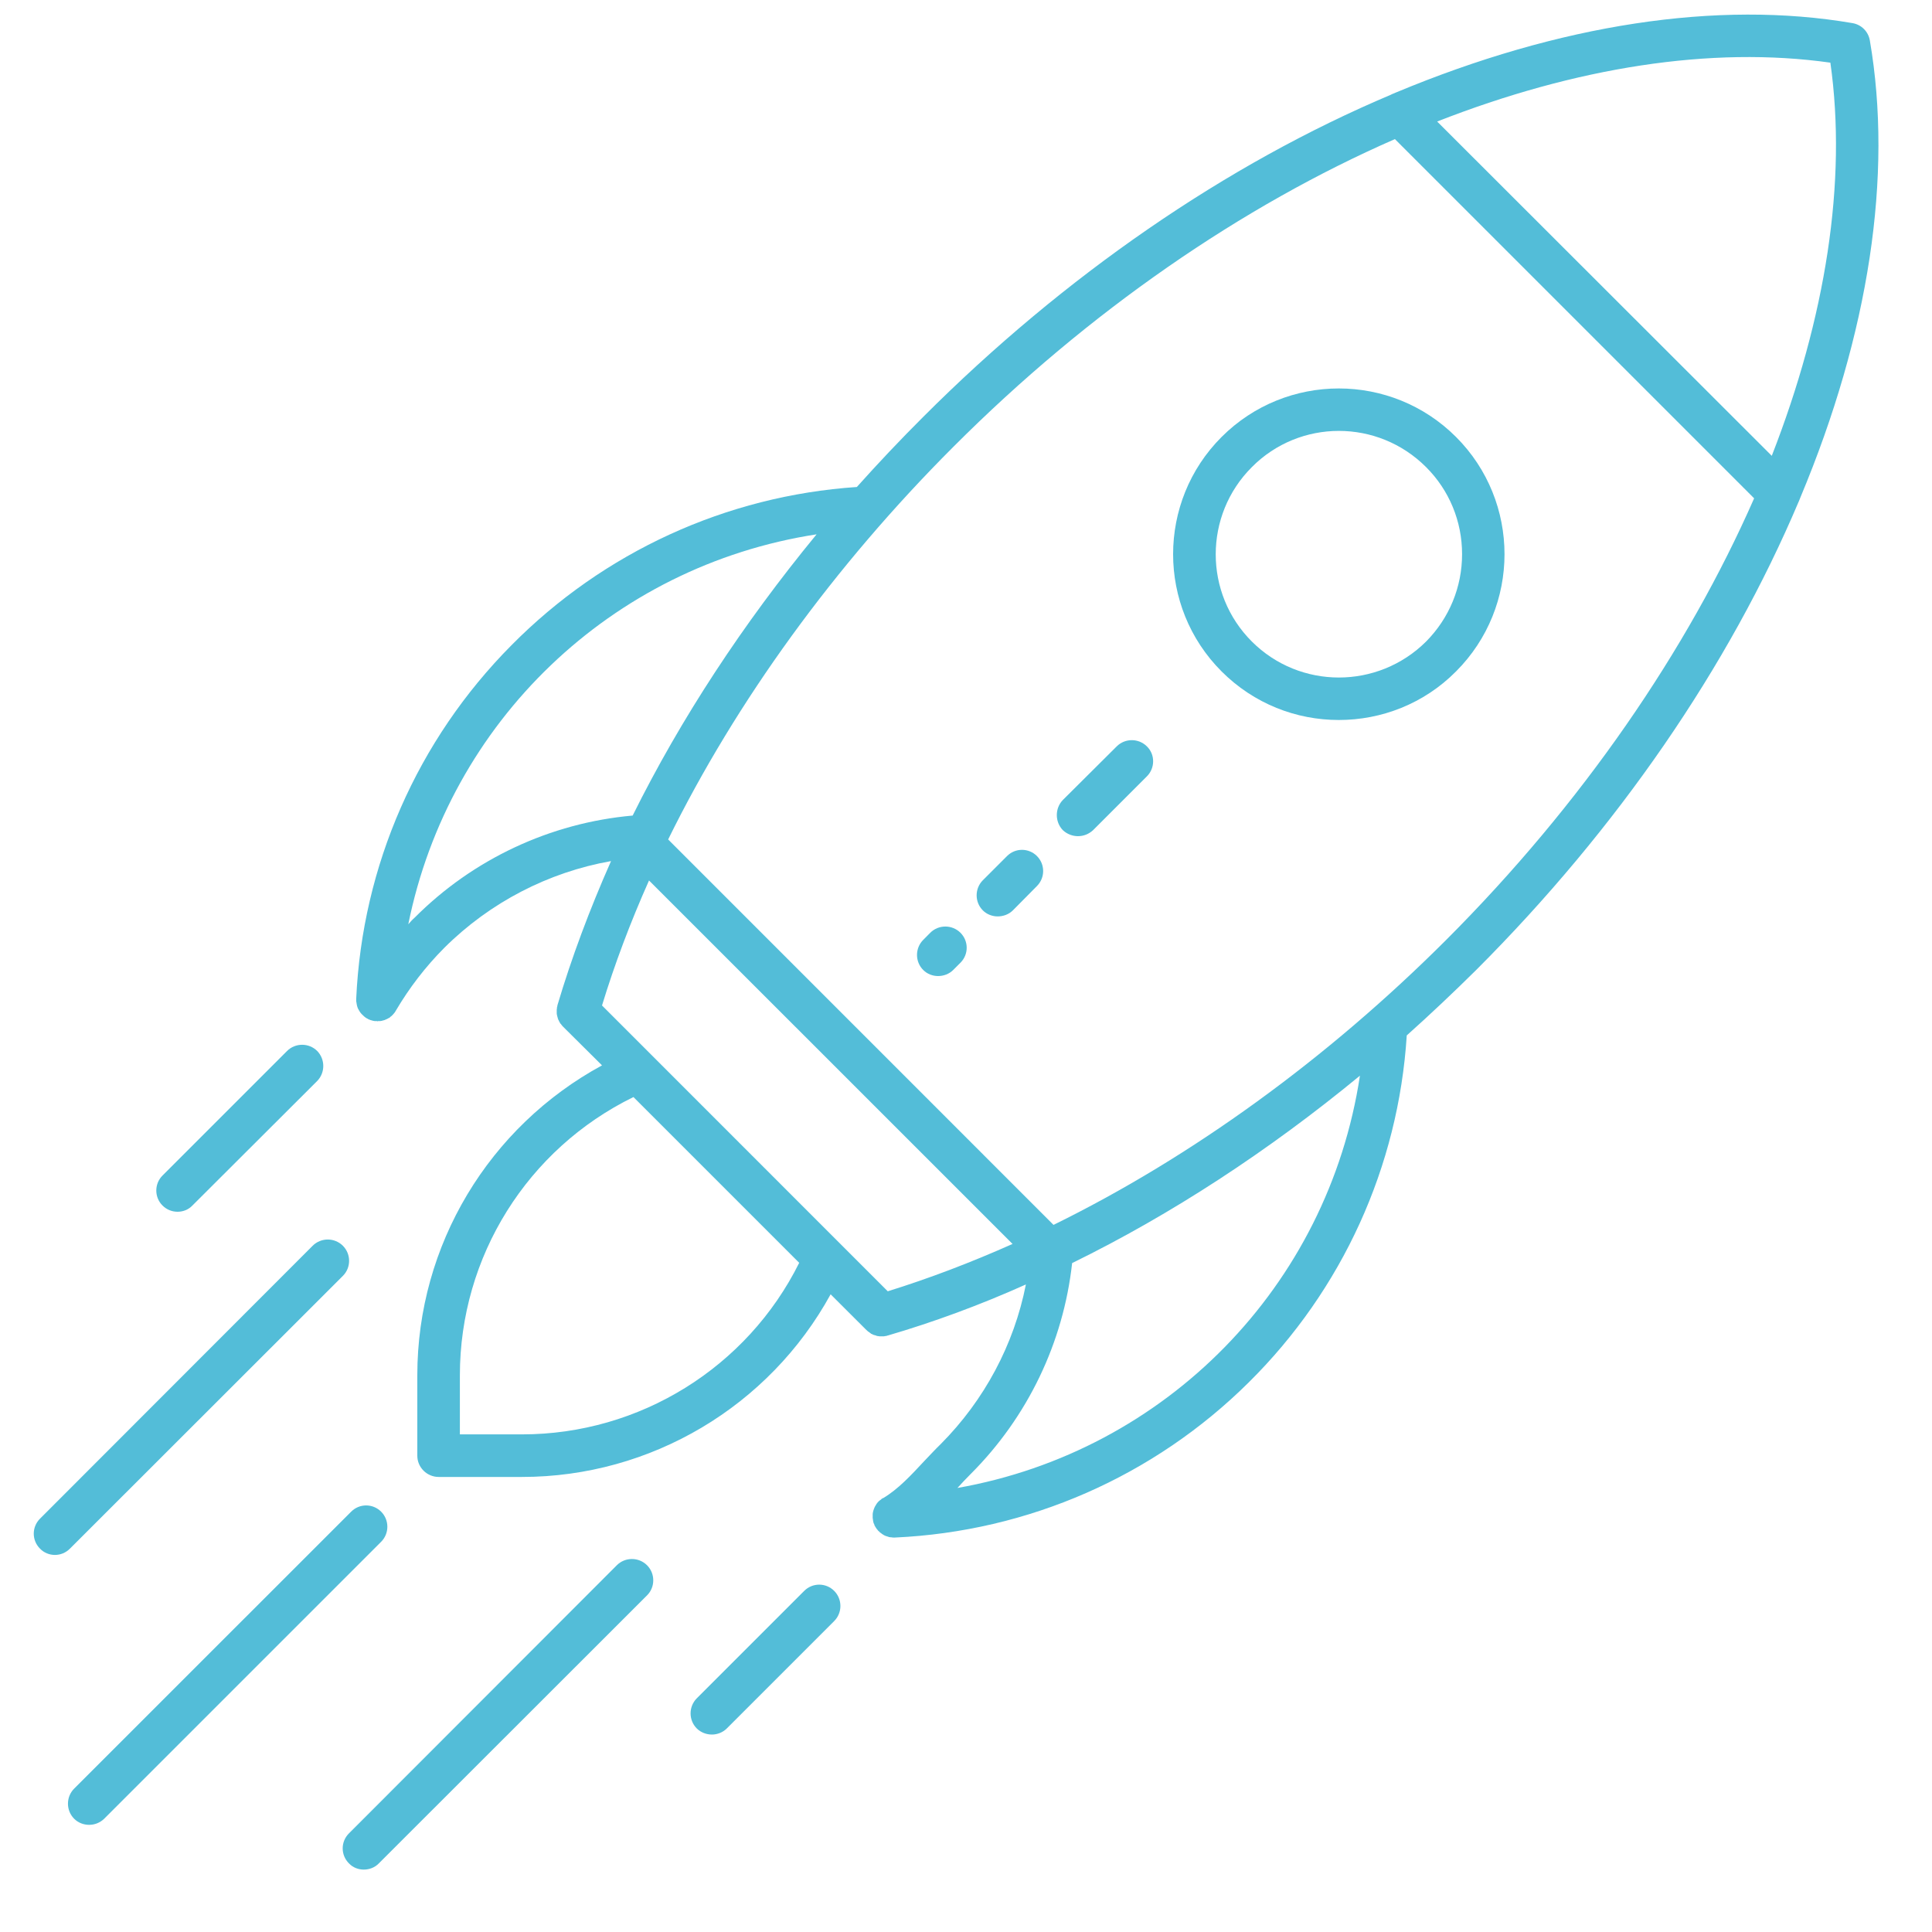
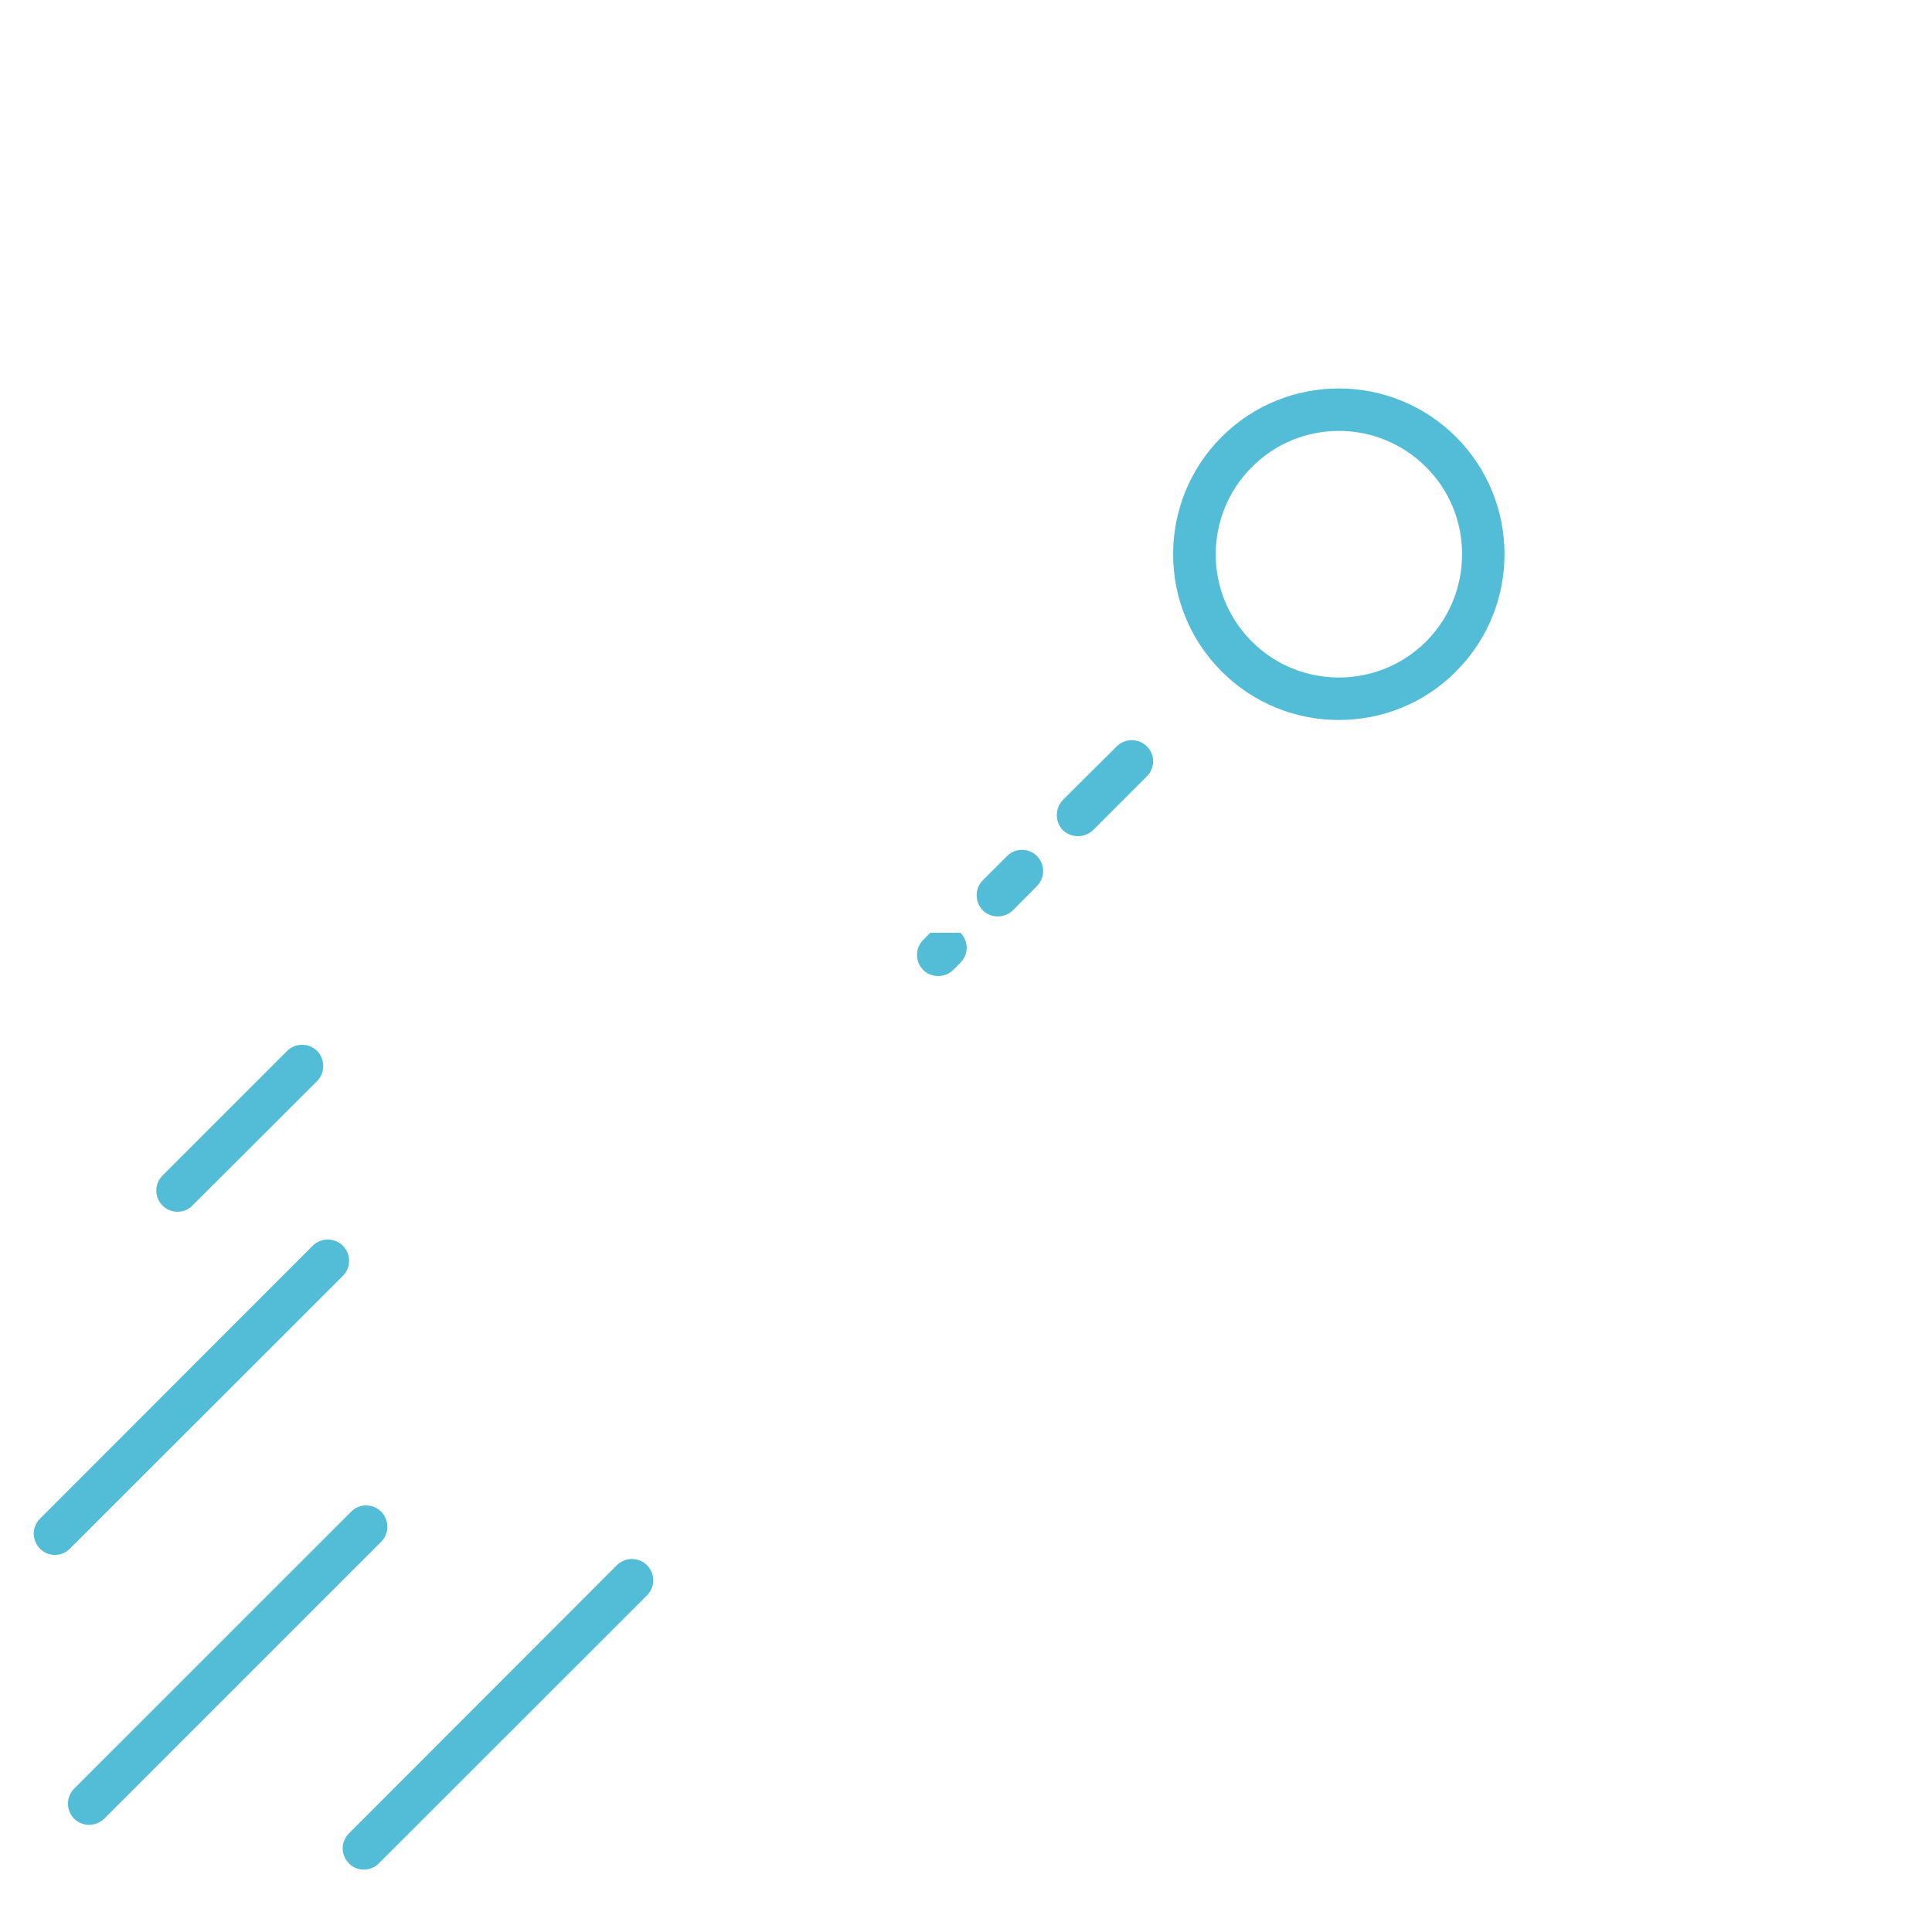
<svg xmlns="http://www.w3.org/2000/svg" width="40" zoomAndPan="magnify" viewBox="0 0 30 30" height="40" preserveAspectRatio="xMidYMid meet" version="1.2">
  <defs>
    <clipPath id="310c361c0c">
      <path d="M 5 0 L 29.516 0 L 29.516 24 L 5 24 Z M 5 0 " />
    </clipPath>
    <clipPath id="924ddc5d1f">
      <path d="M 0.484 19 L 6 19 L 6 25 L 0.484 25 Z M 0.484 19 " />
    </clipPath>
    <clipPath id="08d3640398">
      <path d="M 5 24 L 11 24 L 11 29.031 L 5 29.031 Z M 5 24 " />
    </clipPath>
  </defs>
  <g id="5717b46fe3">
    <g clip-rule="nonzero" clip-path="url(#310c361c0c)">
-       <path style=" stroke:none;fill-rule:nonzero;fill:#53bdd8;fill-opacity:1;" d="M 22.457 14.594 C 20.609 16.441 18.508 17.965 16.359 19.02 L 10.375 13.035 C 11.43 10.891 12.957 8.785 14.801 6.941 C 16.91 4.828 19.293 3.195 21.66 2.16 L 27.238 7.738 C 26.199 10.102 24.566 12.484 22.457 14.594 Z M 14.867 23.105 C 14.934 23.031 15.004 22.957 15.074 22.887 C 15.957 22.004 16.512 20.848 16.648 19.613 C 18.188 18.859 19.699 17.871 21.117 16.703 C 20.621 19.973 18.102 22.535 14.867 23.105 Z M 8.105 22.273 L 7.141 22.273 L 7.141 21.355 C 7.141 19.512 8.191 17.84 9.836 17.035 L 12.41 19.609 C 11.602 21.234 9.934 22.273 8.105 22.273 Z M 13.785 20.051 L 9.348 15.613 C 9.543 14.973 9.789 14.32 10.078 13.672 L 15.723 19.316 C 15.074 19.605 14.426 19.852 13.785 20.051 Z M 6.438 14.25 C 6.402 14.281 6.371 14.316 6.34 14.352 C 6.973 11.215 9.488 8.789 12.68 8.297 C 11.539 9.684 10.57 11.16 9.824 12.664 C 8.547 12.777 7.344 13.34 6.438 14.25 Z M 28.422 0.973 C 28.684 2.824 28.348 4.934 27.512 7.078 L 22.316 1.887 C 24.461 1.047 26.57 0.711 28.422 0.973 Z M 27.957 7.723 C 29.023 5.176 29.395 2.723 29.035 0.629 C 29.012 0.492 28.906 0.383 28.766 0.359 C 26.672 0 24.219 0.375 21.672 1.438 C 21.656 1.445 21.637 1.453 21.617 1.461 C 21.609 1.465 21.605 1.465 21.602 1.469 C 19.039 2.551 16.527 4.281 14.336 6.473 C 13.98 6.828 13.637 7.191 13.305 7.562 C 11.277 7.699 9.375 8.57 7.941 10.02 C 6.48 11.492 5.625 13.441 5.531 15.512 C 5.531 15.512 5.531 15.516 5.531 15.516 C 5.531 15.523 5.531 15.531 5.531 15.539 C 5.531 15.543 5.531 15.543 5.531 15.547 C 5.531 15.555 5.535 15.559 5.535 15.566 C 5.539 15.602 5.547 15.637 5.562 15.668 C 5.562 15.668 5.566 15.672 5.566 15.672 C 5.566 15.676 5.57 15.68 5.574 15.688 C 5.574 15.691 5.578 15.695 5.582 15.699 C 5.582 15.699 5.582 15.703 5.582 15.703 C 5.602 15.734 5.625 15.758 5.652 15.781 C 5.656 15.785 5.66 15.789 5.668 15.793 C 5.668 15.797 5.672 15.797 5.672 15.797 C 5.68 15.805 5.688 15.809 5.695 15.812 C 5.699 15.812 5.699 15.816 5.703 15.816 C 5.711 15.82 5.715 15.824 5.723 15.828 C 5.727 15.828 5.73 15.832 5.734 15.832 C 5.742 15.836 5.746 15.836 5.754 15.84 C 5.758 15.84 5.766 15.844 5.77 15.844 C 5.773 15.844 5.777 15.848 5.785 15.848 C 5.789 15.852 5.797 15.852 5.805 15.852 C 5.809 15.852 5.812 15.855 5.816 15.855 C 5.824 15.855 5.832 15.855 5.844 15.855 C 5.844 15.855 5.844 15.855 5.848 15.855 C 5.852 15.855 5.852 15.855 5.855 15.855 C 5.859 15.859 5.859 15.859 5.863 15.859 C 5.863 15.859 5.867 15.855 5.871 15.855 C 5.875 15.855 5.883 15.855 5.891 15.855 C 5.895 15.855 5.898 15.855 5.906 15.855 C 5.91 15.855 5.914 15.852 5.922 15.852 C 5.926 15.852 5.934 15.852 5.938 15.848 C 5.941 15.848 5.945 15.848 5.949 15.844 C 5.957 15.844 5.961 15.844 5.969 15.84 C 5.973 15.84 5.977 15.836 5.98 15.836 C 5.984 15.832 5.992 15.832 5.996 15.828 C 6 15.828 6.004 15.824 6.008 15.824 C 6.016 15.82 6.02 15.816 6.023 15.816 C 6.027 15.812 6.031 15.809 6.039 15.809 C 6.043 15.805 6.047 15.801 6.051 15.801 C 6.055 15.797 6.059 15.793 6.062 15.789 C 6.066 15.785 6.07 15.785 6.074 15.781 C 6.078 15.777 6.082 15.773 6.086 15.77 C 6.09 15.766 6.094 15.762 6.098 15.758 C 6.102 15.754 6.105 15.75 6.109 15.746 C 6.113 15.742 6.117 15.738 6.121 15.73 C 6.125 15.727 6.125 15.727 6.129 15.723 C 6.137 15.711 6.141 15.703 6.148 15.691 C 6.355 15.34 6.609 15.008 6.902 14.715 C 7.609 14.012 8.516 13.543 9.488 13.371 C 9.156 14.121 8.875 14.871 8.656 15.609 C 8.656 15.621 8.652 15.633 8.648 15.645 C 8.648 15.648 8.648 15.652 8.648 15.66 C 8.648 15.664 8.645 15.672 8.645 15.676 C 8.645 15.684 8.645 15.688 8.645 15.695 C 8.645 15.699 8.645 15.703 8.645 15.707 C 8.645 15.715 8.645 15.723 8.645 15.727 C 8.645 15.73 8.645 15.734 8.645 15.738 C 8.645 15.746 8.648 15.75 8.648 15.758 C 8.648 15.762 8.648 15.766 8.652 15.77 C 8.652 15.777 8.652 15.781 8.656 15.789 C 8.656 15.793 8.656 15.797 8.66 15.801 C 8.66 15.809 8.66 15.812 8.664 15.816 C 8.664 15.82 8.668 15.828 8.668 15.832 C 8.672 15.836 8.672 15.84 8.676 15.844 C 8.676 15.852 8.68 15.855 8.684 15.863 C 8.684 15.867 8.688 15.867 8.691 15.871 C 8.691 15.879 8.695 15.883 8.699 15.891 C 8.703 15.895 8.707 15.898 8.711 15.902 C 8.715 15.906 8.715 15.91 8.719 15.914 C 8.727 15.922 8.734 15.934 8.742 15.941 L 9.348 16.543 C 7.594 17.496 6.48 19.332 6.48 21.355 L 6.48 22.605 C 6.48 22.785 6.629 22.934 6.812 22.934 L 8.105 22.934 C 10.109 22.934 11.945 21.836 12.898 20.098 L 13.453 20.652 C 13.453 20.652 13.453 20.652 13.457 20.652 L 13.457 20.656 C 13.465 20.664 13.473 20.668 13.48 20.676 C 13.48 20.676 13.484 20.68 13.488 20.68 C 13.492 20.684 13.496 20.688 13.504 20.691 C 13.504 20.695 13.508 20.695 13.512 20.699 C 13.52 20.703 13.523 20.707 13.527 20.711 C 13.531 20.711 13.535 20.715 13.539 20.715 C 13.547 20.719 13.555 20.723 13.562 20.727 C 13.566 20.727 13.57 20.73 13.574 20.73 C 13.582 20.734 13.586 20.734 13.59 20.734 C 13.594 20.738 13.598 20.738 13.602 20.738 C 13.609 20.742 13.613 20.742 13.621 20.746 C 13.625 20.746 13.629 20.746 13.629 20.746 C 13.637 20.746 13.645 20.75 13.656 20.75 C 13.656 20.75 13.656 20.75 13.66 20.75 C 13.668 20.75 13.68 20.75 13.691 20.75 C 13.699 20.75 13.711 20.75 13.719 20.75 C 13.723 20.75 13.723 20.75 13.727 20.75 C 13.734 20.75 13.742 20.746 13.746 20.746 C 13.75 20.746 13.754 20.746 13.758 20.746 C 13.766 20.742 13.773 20.742 13.781 20.738 C 13.785 20.738 13.785 20.738 13.785 20.738 C 14.492 20.531 15.215 20.266 15.93 19.945 C 15.746 20.879 15.285 21.742 14.609 22.422 C 14.52 22.508 14.438 22.598 14.355 22.684 C 14.145 22.91 13.945 23.125 13.715 23.262 C 13.711 23.262 13.711 23.262 13.711 23.262 C 13.703 23.266 13.699 23.27 13.691 23.273 C 13.688 23.277 13.688 23.277 13.684 23.281 C 13.68 23.285 13.676 23.289 13.668 23.293 C 13.641 23.312 13.617 23.34 13.602 23.367 C 13.602 23.371 13.598 23.371 13.598 23.375 C 13.594 23.379 13.594 23.383 13.59 23.387 C 13.586 23.391 13.586 23.398 13.582 23.402 C 13.566 23.438 13.555 23.473 13.551 23.508 C 13.551 23.512 13.551 23.52 13.551 23.523 C 13.551 23.527 13.551 23.531 13.551 23.535 C 13.551 23.543 13.551 23.551 13.551 23.559 C 13.551 23.562 13.551 23.566 13.551 23.566 C 13.551 23.574 13.551 23.582 13.555 23.59 C 13.555 23.594 13.555 23.598 13.555 23.602 C 13.555 23.609 13.559 23.617 13.559 23.621 C 13.559 23.629 13.562 23.633 13.562 23.641 C 13.566 23.645 13.566 23.648 13.566 23.652 C 13.57 23.66 13.574 23.668 13.578 23.676 C 13.578 23.68 13.578 23.68 13.578 23.684 C 13.59 23.703 13.602 23.727 13.617 23.746 C 13.621 23.746 13.621 23.75 13.625 23.754 C 13.629 23.762 13.637 23.77 13.645 23.777 C 13.645 23.777 13.648 23.781 13.652 23.781 C 13.66 23.793 13.668 23.801 13.68 23.805 C 13.684 23.809 13.684 23.812 13.688 23.812 C 13.695 23.82 13.703 23.824 13.711 23.828 C 13.715 23.832 13.719 23.832 13.723 23.836 C 13.742 23.848 13.766 23.855 13.793 23.863 C 13.797 23.863 13.797 23.863 13.801 23.867 C 13.812 23.867 13.82 23.871 13.832 23.871 C 13.836 23.871 13.836 23.871 13.84 23.871 C 13.852 23.875 13.867 23.875 13.879 23.875 C 13.879 23.875 13.879 23.875 13.883 23.875 C 13.887 23.875 13.891 23.875 13.895 23.875 C 15.965 23.781 17.918 22.926 19.391 21.465 C 20.844 20.027 21.715 18.113 21.844 16.078 C 22.211 15.75 22.57 15.41 22.922 15.062 C 25.117 12.867 26.844 10.355 27.93 7.789 C 27.93 7.785 27.934 7.785 27.934 7.781 C 27.941 7.762 27.949 7.742 27.957 7.723 " />
-     </g>
-     <path style=" stroke:none;fill-rule:nonzero;fill:#53bdd8;fill-opacity:1;" d="M 14.445 14.484 L 14.336 14.594 C 14.207 14.723 14.207 14.934 14.336 15.062 C 14.398 15.125 14.484 15.156 14.566 15.156 C 14.652 15.156 14.738 15.125 14.801 15.062 L 14.914 14.949 C 15.043 14.82 15.043 14.613 14.914 14.484 C 14.785 14.355 14.574 14.355 14.445 14.484 " />
+       </g>
+     <path style=" stroke:none;fill-rule:nonzero;fill:#53bdd8;fill-opacity:1;" d="M 14.445 14.484 L 14.336 14.594 C 14.207 14.723 14.207 14.934 14.336 15.062 C 14.398 15.125 14.484 15.156 14.566 15.156 C 14.652 15.156 14.738 15.125 14.801 15.062 L 14.914 14.949 C 15.043 14.82 15.043 14.613 14.914 14.484 " />
    <path style=" stroke:none;fill-rule:nonzero;fill:#53bdd8;fill-opacity:1;" d="M 15.637 13.293 L 15.262 13.668 C 15.133 13.797 15.133 14.008 15.262 14.137 C 15.324 14.199 15.41 14.23 15.492 14.23 C 15.578 14.23 15.664 14.199 15.727 14.137 L 16.102 13.758 C 16.23 13.629 16.23 13.422 16.102 13.293 C 15.973 13.164 15.766 13.164 15.637 13.293 " />
    <path style=" stroke:none;fill-rule:nonzero;fill:#53bdd8;fill-opacity:1;" d="M 17.34 11.59 L 16.504 12.422 C 16.379 12.551 16.379 12.762 16.504 12.891 C 16.57 12.953 16.656 12.984 16.738 12.984 C 16.824 12.984 16.906 12.953 16.973 12.891 L 17.809 12.055 C 17.938 11.926 17.938 11.715 17.809 11.59 C 17.68 11.461 17.469 11.461 17.34 11.59 " />
    <path style=" stroke:none;fill-rule:nonzero;fill:#53bdd8;fill-opacity:1;" d="M 22.145 9.961 C 21.395 10.707 20.184 10.707 19.438 9.961 C 18.691 9.215 18.691 8 19.438 7.254 C 19.809 6.879 20.301 6.691 20.789 6.691 C 21.281 6.691 21.77 6.879 22.145 7.254 C 22.504 7.613 22.703 8.094 22.703 8.605 C 22.703 9.117 22.504 9.598 22.145 9.961 Z M 22.609 6.785 C 21.605 5.781 19.973 5.781 18.969 6.785 C 17.965 7.789 17.965 9.422 18.969 10.426 C 19.473 10.93 20.129 11.18 20.789 11.18 C 21.449 11.18 22.109 10.93 22.609 10.426 C 23.613 9.422 23.613 7.789 22.609 6.785 " />
    <path style=" stroke:none;fill-rule:nonzero;fill:#53bdd8;fill-opacity:1;" d="M 2.758 18.816 C 2.84 18.816 2.926 18.785 2.988 18.719 L 4.926 16.785 C 5.051 16.656 5.051 16.449 4.926 16.32 C 4.797 16.191 4.586 16.191 4.457 16.32 L 2.523 18.254 C 2.395 18.383 2.395 18.59 2.523 18.719 C 2.59 18.785 2.672 18.816 2.758 18.816 " />
    <g clip-rule="nonzero" clip-path="url(#924ddc5d1f)">
      <path style=" stroke:none;fill-rule:nonzero;fill:#53bdd8;fill-opacity:1;" d="M 5.324 19.812 C 5.453 19.684 5.453 19.473 5.324 19.344 C 5.195 19.215 4.984 19.215 4.855 19.344 L 0.621 23.582 C 0.492 23.711 0.492 23.918 0.621 24.047 C 0.684 24.113 0.77 24.145 0.852 24.145 C 0.938 24.145 1.02 24.113 1.086 24.047 L 5.324 19.812 " />
    </g>
    <g clip-rule="nonzero" clip-path="url(#08d3640398)">
      <path style=" stroke:none;fill-rule:nonzero;fill:#53bdd8;fill-opacity:1;" d="M 9.578 24.305 L 5.418 28.469 C 5.289 28.598 5.289 28.805 5.418 28.934 C 5.48 29 5.566 29.031 5.648 29.031 C 5.734 29.031 5.82 29 5.883 28.934 L 10.047 24.773 C 10.176 24.645 10.176 24.434 10.047 24.305 C 9.918 24.176 9.707 24.176 9.578 24.305 " />
    </g>
-     <path style=" stroke:none;fill-rule:nonzero;fill:#53bdd8;fill-opacity:1;" d="M 12.488 24.703 L 10.82 26.371 C 10.691 26.5 10.691 26.711 10.82 26.84 C 10.883 26.902 10.969 26.934 11.055 26.934 C 11.137 26.934 11.223 26.902 11.285 26.84 L 12.953 25.172 C 13.082 25.043 13.082 24.832 12.953 24.703 C 12.824 24.574 12.617 24.574 12.488 24.703 " />
    <path style=" stroke:none;fill-rule:nonzero;fill:#53bdd8;fill-opacity:1;" d="M 5.918 23.473 C 5.789 23.344 5.582 23.344 5.453 23.473 L 1.152 27.773 C 1.023 27.902 1.023 28.113 1.152 28.242 C 1.215 28.305 1.301 28.336 1.383 28.336 C 1.469 28.336 1.551 28.305 1.617 28.242 L 5.918 23.941 C 6.047 23.812 6.047 23.602 5.918 23.473 " />
  </g>
</svg>